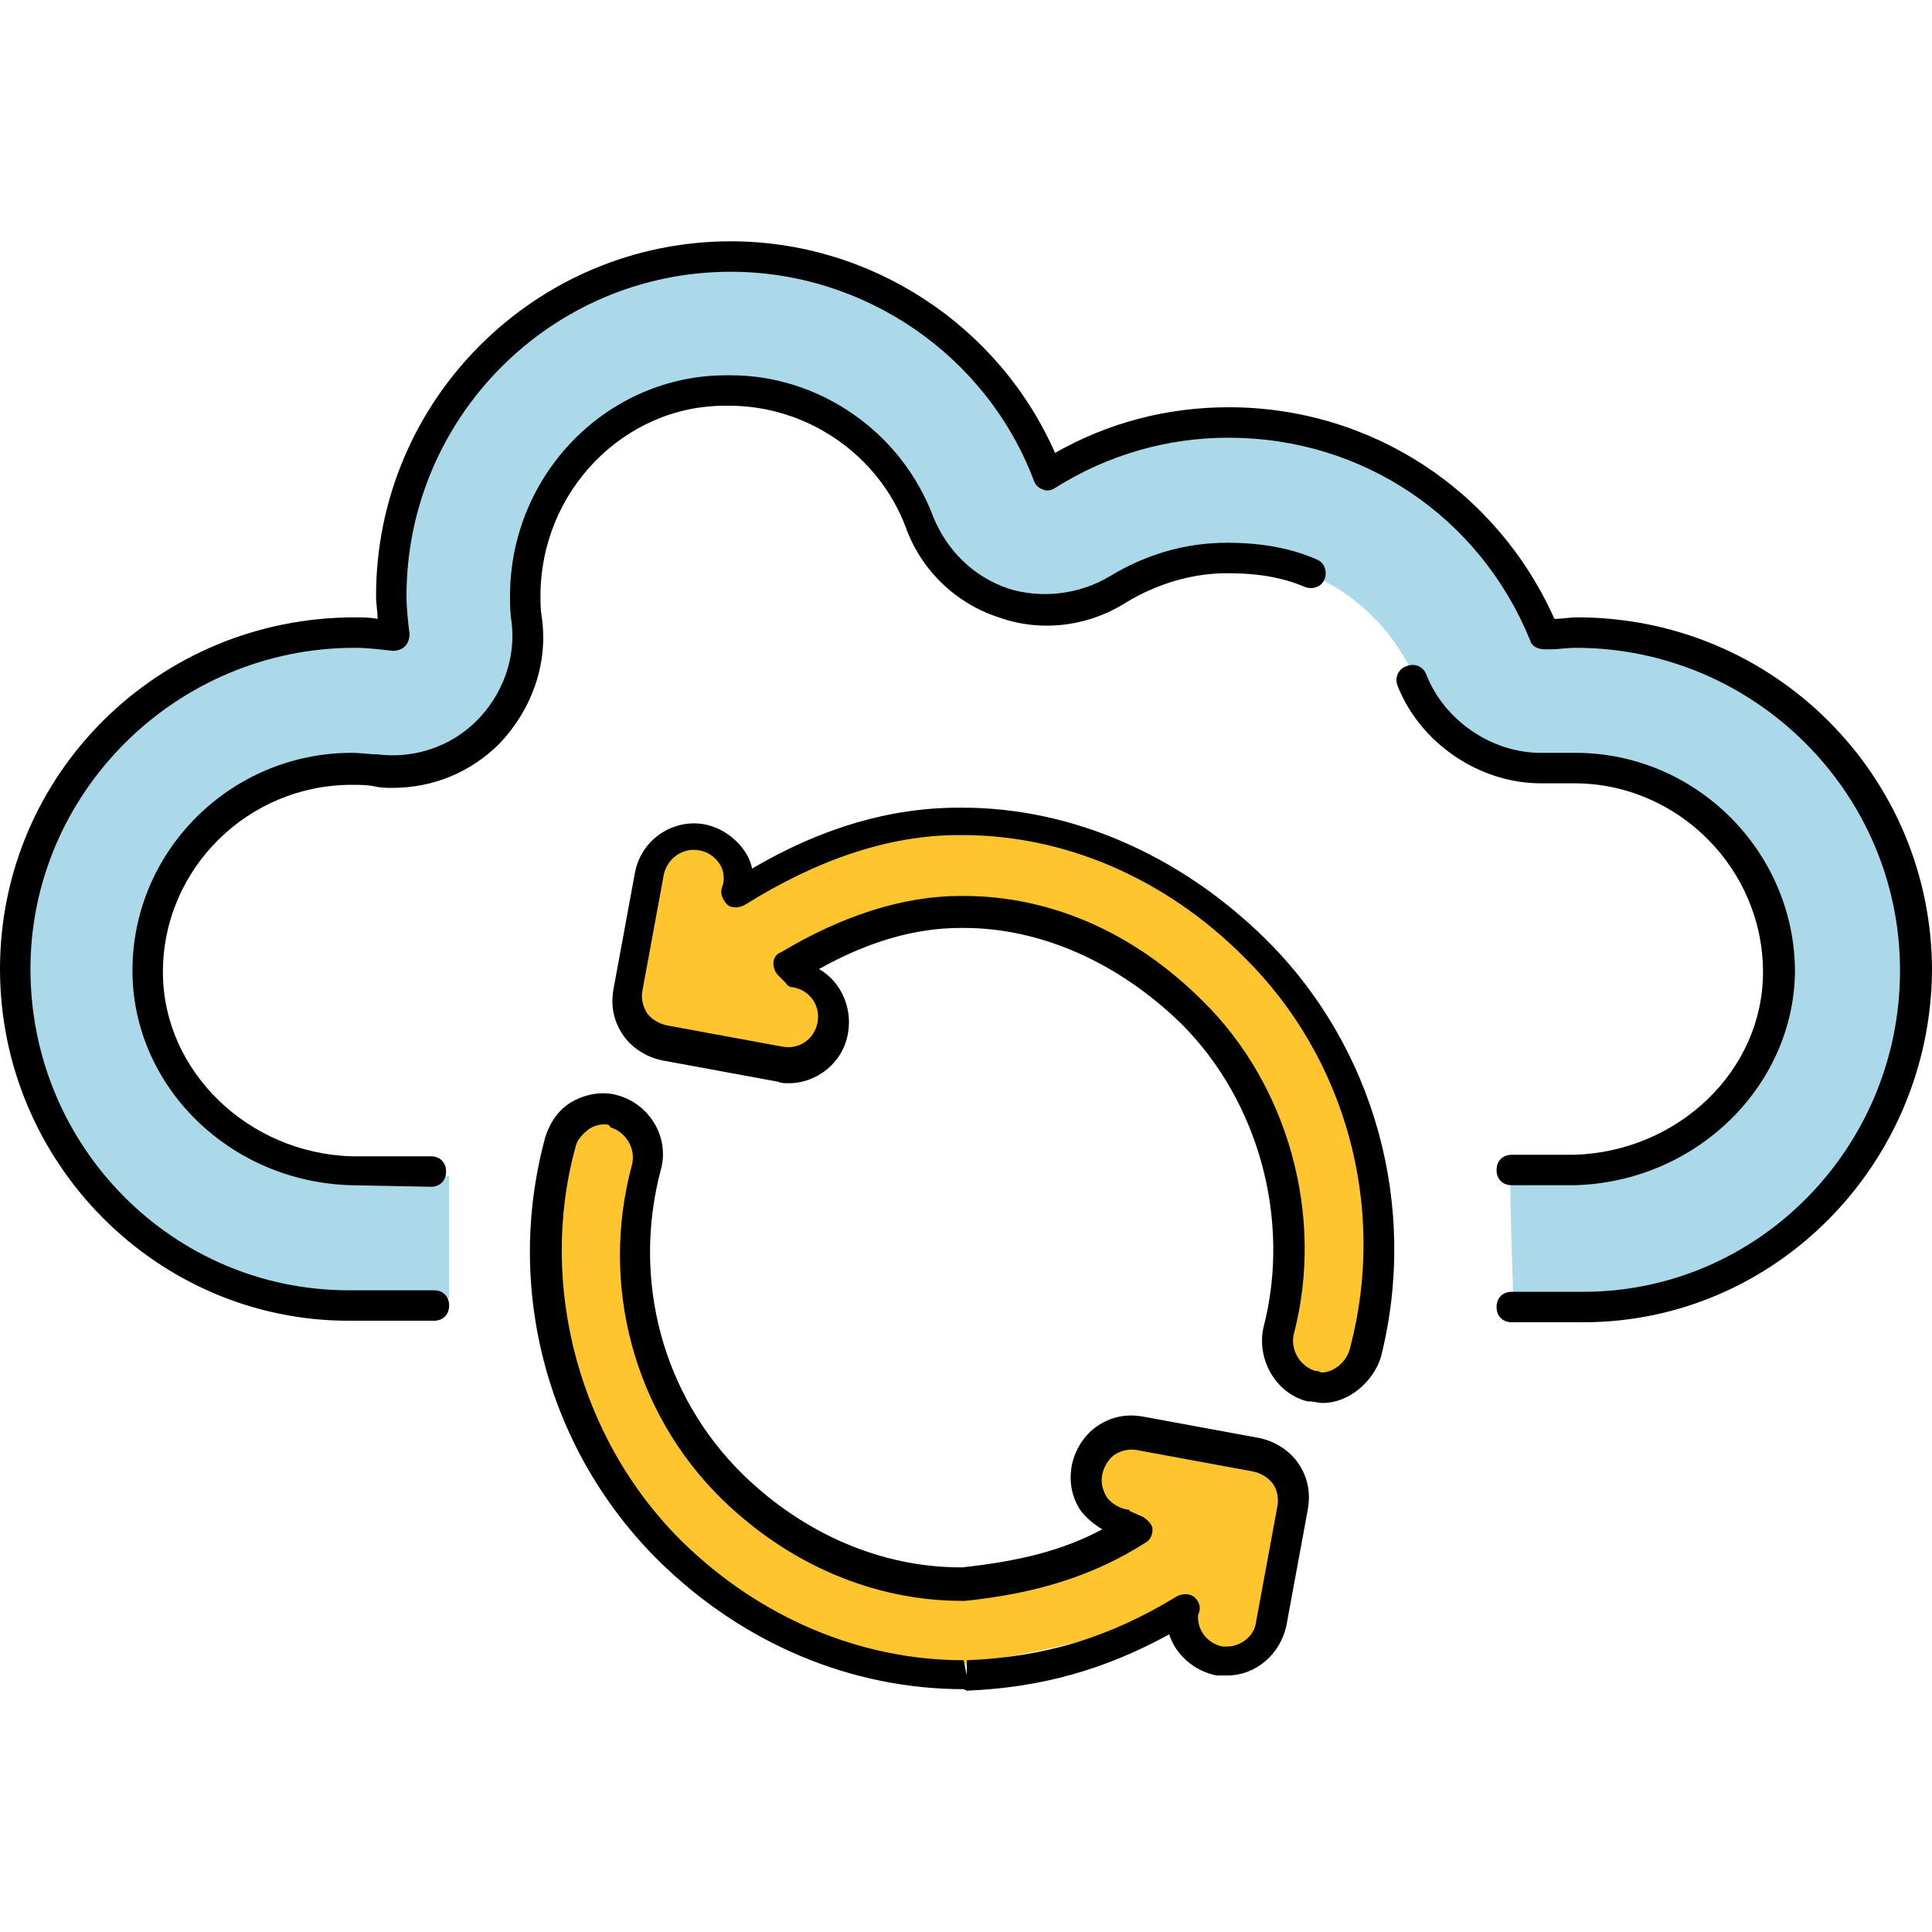
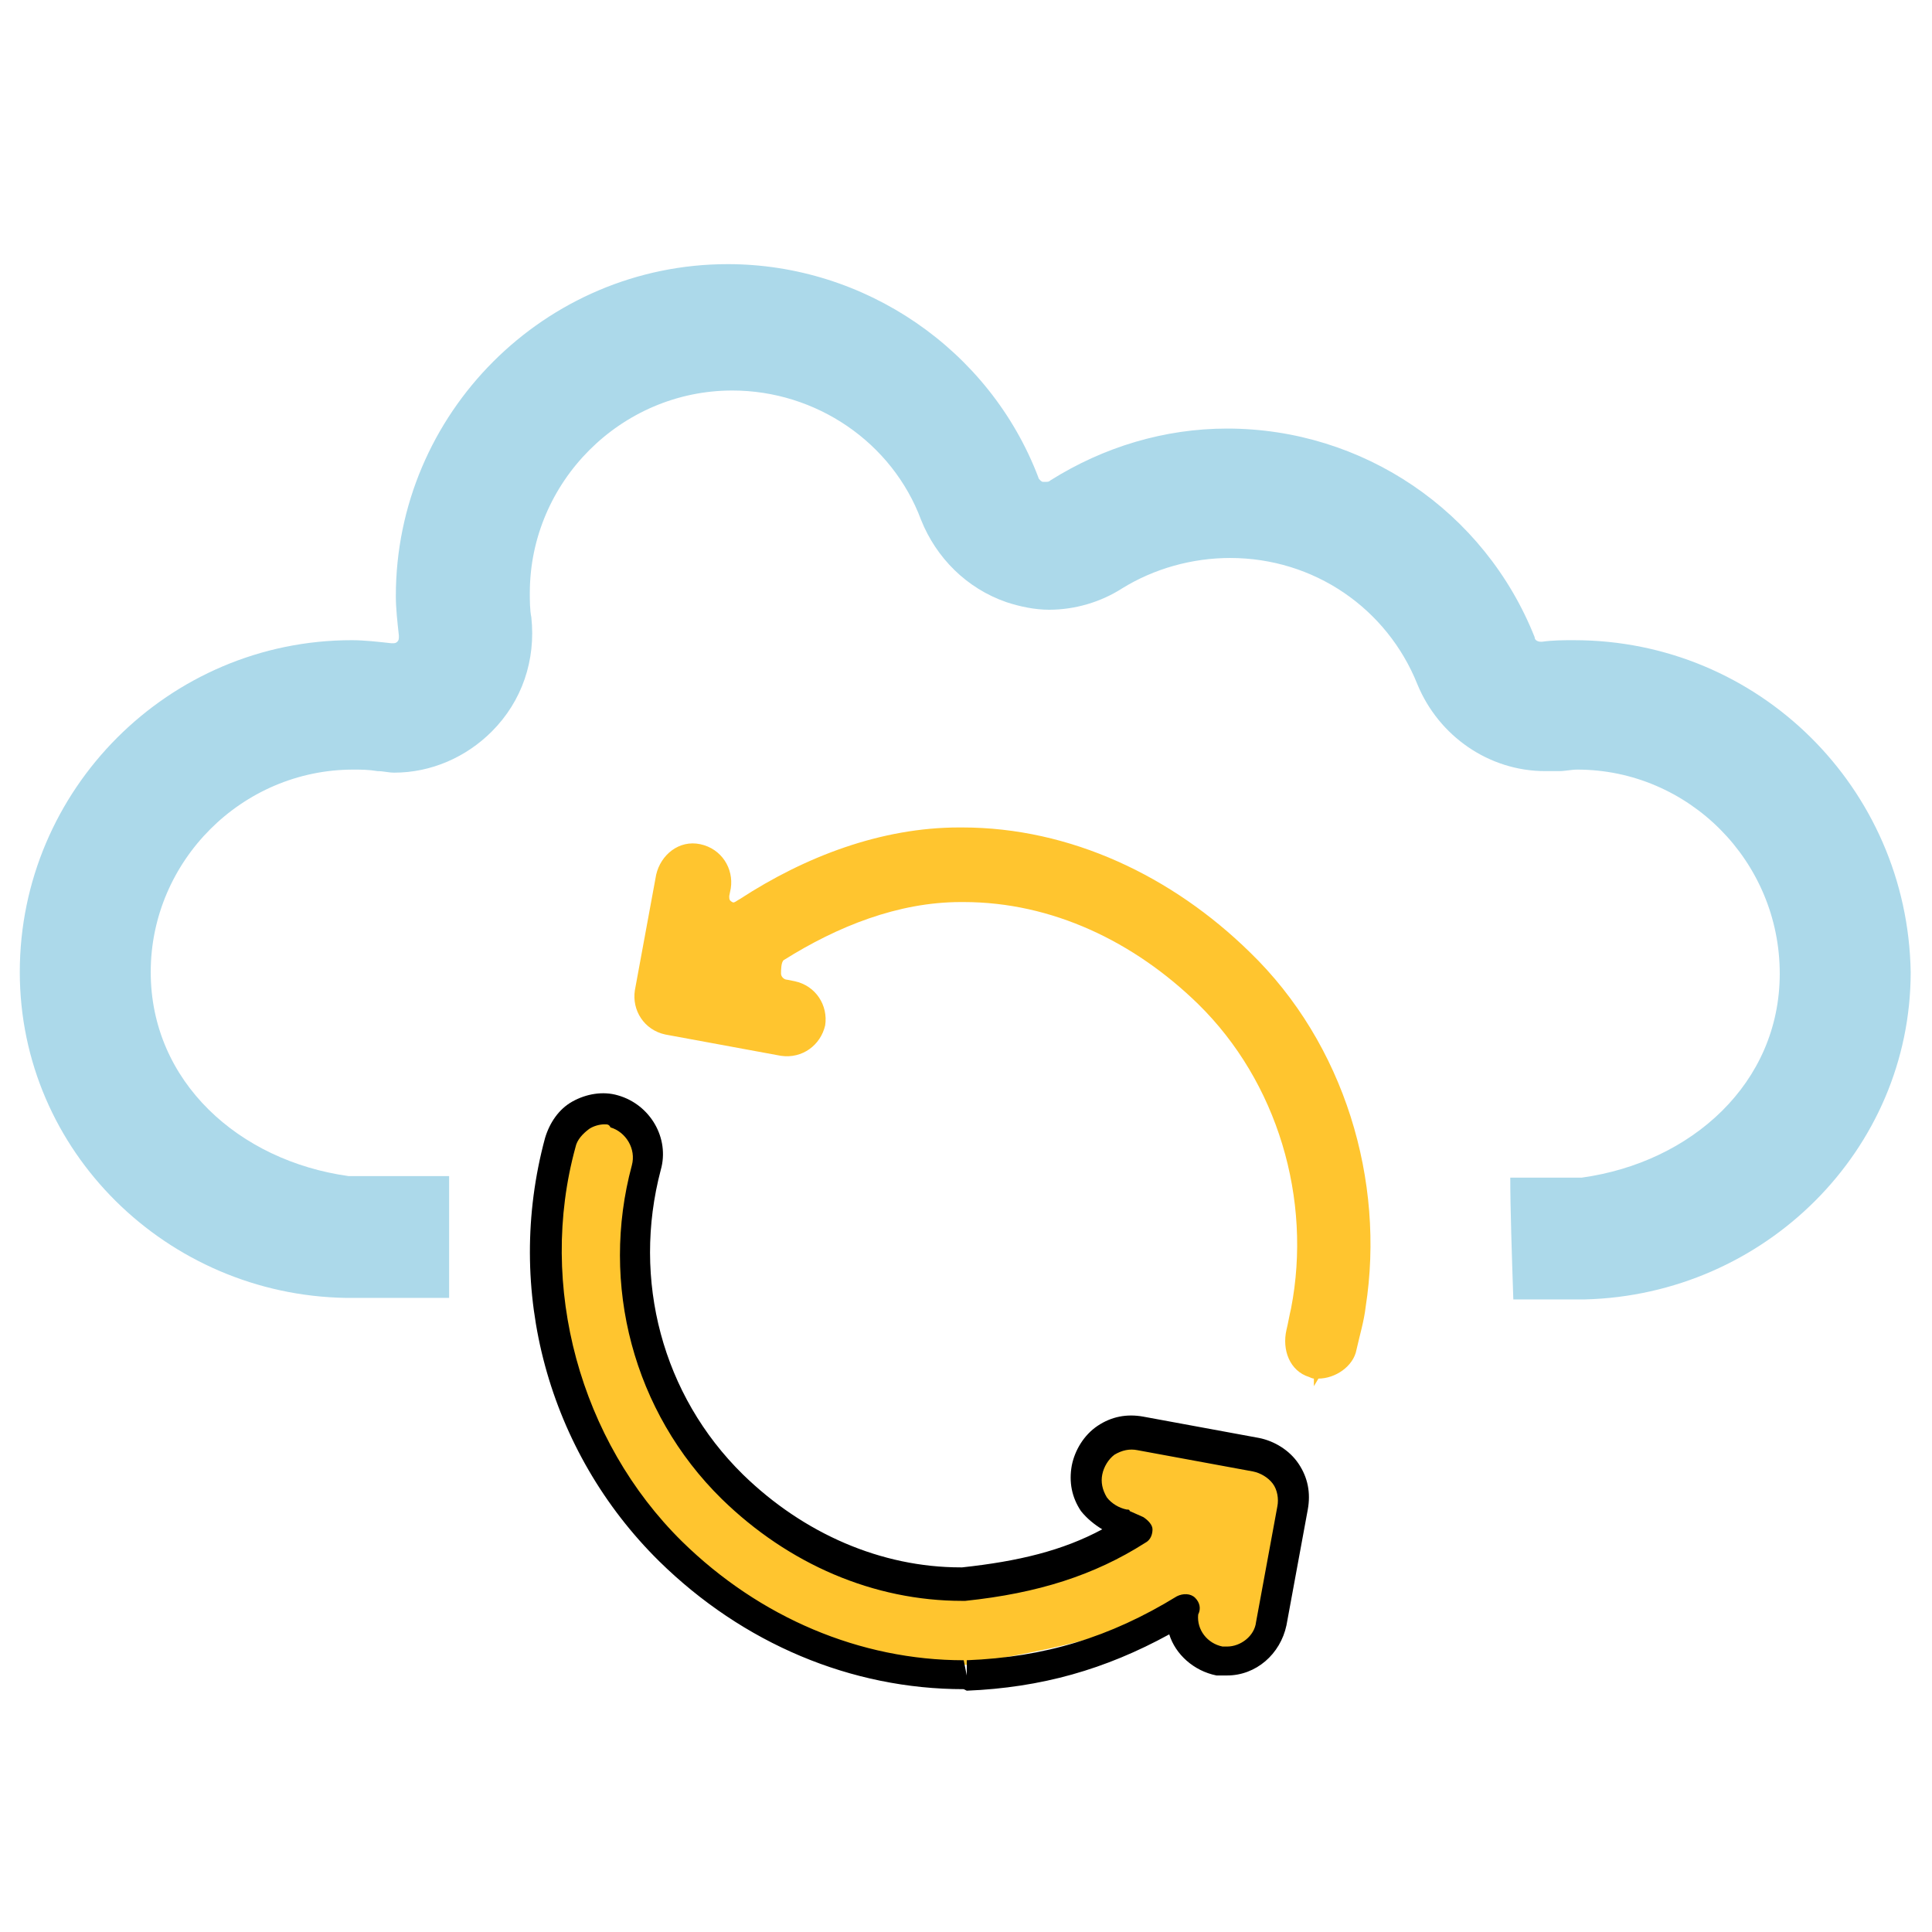
<svg xmlns="http://www.w3.org/2000/svg" version="1.1" id="Layer_1" x="0px" y="0px" viewBox="0 0 507.6 507.6" style="enable-background:new 0 0 507.6 507.6;" xml:space="preserve">
  <path style="fill:#ACD9EA;" d="M413.6,168.2c-2.8,0-5.6,0-8.4,0.4c0,0,0,0-0.4,0c-0.8,0-1.6-0.4-1.6-1.2  c-13.2-33.2-45.2-54.8-80.8-54.8c-16.4,0-32.4,4.8-46.4,13.6c-0.4,0.4-0.8,0.4-1.2,0.4s-0.4,0-0.8,0c-0.4,0-1.2-0.8-1.2-1.2  c-12.8-33.6-45.6-56-81.6-56c-48,0-87.2,39.2-87.2,87.2c0,3.2,0.4,6.8,0.8,10.4c0,0.8,0,1.2-0.4,1.6s-0.8,0.4-1.2,0.4c0,0,0,0-0.4,0  c-3.6-0.4-7.2-0.8-10.4-0.8c-48,0-87.2,39.2-87.2,87.2c0,47.2,38.8,84.8,85.6,85.6l0,0H118c0-12,0-24,0-32H92.4c-0.4,0-0.4,0-0.8,0  l0,0l0,0c-28.8-4-52-24.8-52-53.6c0-29.2,24-53.2,53.2-53.2c2,0,4,0,6.4,0.4c1.6,0,2.8,0.4,4.4,0.4c9.6,0,18.8-4,25.6-10.8  c8-8,11.6-18.8,10.4-30c-0.4-2-0.4-4.4-0.4-6.4c0-29.2,24-53.2,53.2-53.2c22,0,42,13.6,49.6,34c4,10,12,18,22.4,21.6  c3.6,1.2,7.6,2,11.2,2c6.8,0,13.6-2,19.2-5.6c8.4-5.2,18.4-8,28.4-8c22,0,41.2,13.2,49.2,33.2c5.6,13.6,18.8,22.8,33.6,22.8  c1.2,0,2.4,0,3.6,0c1.6,0,3.2-0.4,4.8-0.4c29.2,0,53.2,24,53.2,53.6c0,28.8-23.2,49.6-52,53.6l0,0l0,0c-0.4,0-0.4,0-0.8,0h-18  c0,8,0.4,20,0.8,32h18.8l0,0c47.2-1.2,85.6-39.2,85.6-86C501.2,207,462,168.2,413.6,168.2z" />
  <g>
    <path style="fill:#FFC52F;" d="M328.4,250.2c-20.4-20-47.2-32.8-75.6-32.8H252c-20.4,0-40.4,7.6-57.6,18.8c-0.8,0.4-1.6,1.2-2,0.8   c-0.8-0.4-0.8-0.8-0.8-1.6l0.4-2c0.8-5.2-2.4-10.4-8-11.6s-10.4,2.8-11.6,8l-5.6,30.4c-0.8,5.2,2.4,10.4,8,11.6l30.4,5.6   c5.6,0.8,10.4-2.8,11.6-8c0.8-5.2-2.4-10.4-8-11.6l-2-0.4c-0.8,0-1.6-0.8-1.6-1.6c0-0.8,0-3.2,0.8-3.6c14-8.8,30-15.2,46.4-15.2   h0.8c23.2,0,44.8,10.4,61.6,26.8c20.8,20.4,30,51.2,24.4,80c-0.4,1.6-0.8,4-1.2,5.6c-1.2,5.2,0.8,10.8,6,12.4   c0.8,0.4,1.2,0.4,1.2,0.4v2l1.2-2c4.4,0,9.2-3.2,10-7.6c0.8-3.6,2-7.6,2.4-11.2C364,310.2,353.2,274.2,328.4,250.2z" />
    <path style="fill:#FFC52F;" d="M336.4,388.2c-1.6-2-4-3.6-6.4-4l-30.4-5.6c-5.6-1.2-10.4,2.8-11.6,8c-0.4,2.8,0,5.2,1.6,7.6   c1.6,2,3.6,3.6,6.4,4l3.6,0.8c0.8,0,1.6,0.8,1.6,1.6c0,0.8,0,2.4-0.8,2.8c-14,8.8-30,10.4-46.4,14.4h-0.8c-23.2,0-44.8-9.6-61.6-26   c-12.8-12.8-21.2-29.2-24.4-46c-2.4-12.8-2-26.4,1.2-39.6c1.6-5.2-1.6-10.8-7.2-12.4c-0.8-0.4-1.6-0.4-2.4-0.4   c-4.4,0-8.4,2.8-9.6,7.2c-4,14.8-4.8,30-2.4,44.4c3.6,22.4,14,44.4,30.8,60.8c20.4,20,47.2,31.6,75.6,31.6h0.8   c20-4,39.2-6.4,56-17.2c0.8-0.4,1.6-0.8,2-0.4c0.8,0.4,0.8,1.2,0.8,1.6v0.4c-0.8,5.2,2.4,10.4,8,11.6c5.6,0.8,10.4-2.8,11.6-8   L338,395C338.4,393,337.6,390.2,336.4,388.2z" />
  </g>
-   <path d="M416,347.4h-18.8c-2.4,0-4-1.6-4-4s1.6-4,4-4H416c46,0,83.2-38,83.2-84.4c0-46.8-38.4-84.8-85.2-84.8  c-2.4,0-4.4,0.4-6.8,0.4H406c-2,0-3.6-0.8-4-2.4c-13.2-32.4-44-53.2-79.2-53.2c-16,0-31.6,4.4-45.6,13.2c-1.2,0.8-2.4,0.8-3.2,0.4  c-1.2-0.4-2-1.2-2.4-2.4c-12.4-32.8-44.4-54.8-79.6-54.8c-47.2,0-85.2,38.4-85.2,85.2c0,3.2,0.4,6.8,0.8,10c0,1.2-0.4,2.4-1.2,3.2  c-0.8,0.8-2,1.2-3.2,1.2c-3.6-0.4-6.8-0.8-10-0.8c-46.8,0-85.2,38-85.2,84.4C8,301.4,45.6,339,91.6,339H114c2.4,0,4,1.6,4,4  s-1.6,4-4,4H91.6C41.2,347,0,305.4,0,254.6c0-51.2,41.6-92.4,93.2-92.4c2,0,4,0,6,0.4c0-2-0.4-4-0.4-6c0-51.6,42-93.2,93.2-93.2  c36.8,0,70.4,22,85.2,55.6c14-8,29.6-12,45.6-12c37.2,0,70.4,21.6,85.6,55.6c2,0,4-0.4,6-0.4c51.6,0,93.2,41.6,93.2,92.8  C507.2,305.8,466.4,347.4,416,347.4z" />
-   <path d="M92.4,311.4C92,311.4,92,311.4,92.4,311.4c-32-0.8-57.6-26-57.6-56.4c0-31.6,26-57.2,57.6-57.2c2.4,0,4.8,0.4,6.8,0.4  c9.6,1.2,19.2-2,26-8.8s10.4-16.4,9.2-26c-0.4-2.4-0.4-4.8-0.4-6.8c0-32,25.6-58,56.8-58h1.2l0,0c23.2,0,44.8,14.8,53.2,37.2  c3.6,8.8,10.4,15.6,19.6,18.8c8.8,2.8,18.8,1.6,26.8-3.2c9.2-5.6,19.6-8.8,30.8-8.8c9.6,0,17.2,1.6,23.6,4.4c2,0.8,2.8,3.2,2,5.2  s-3.2,2.8-5.2,2c-5.6-2.4-12-3.6-20.4-3.6c-9.2,0-18.4,2.8-26.4,7.6c-10,6.4-22.4,8-33.6,4c-11.2-3.6-20.4-12.4-24.4-23.6  c-7.2-19.2-26-32-46.4-32h-1.2c-26.4,0-48.4,22.4-48.4,50c0,2,0,3.6,0.4,6c1.6,12-2.8,24-11.2,32.8c-7.6,7.6-17.6,11.6-28,11.6  c-1.6,0-3.2,0-4.8-0.4c-2-0.4-4-0.4-6-0.4c-27.2,0-49.6,22-49.6,49.2c0,26,22.4,47.6,49.6,48.4h20.8c2.4,0,4,1.6,4,4s-1.6,4-4,4  L92.4,311.4L92.4,311.4z M413.6,311.4L413.6,311.4h-16.4c-2.4,0-4-1.6-4-4s1.6-4,4-4h16.4c27.2-0.8,49.6-22,49.6-48  c0-27.2-22.4-49.6-49.6-49.6h-1.2c-1.2,0-2.4,0-3.6,0c-1.2,0-2,0-2.8,0c-0.4,0-0.8,0-1.2,0c-16,0-31.6-10.4-37.6-25.6  c-0.8-2,0-4.4,2.4-5.2c2-0.8,4.4,0,5.2,2.4c4.8,12,17.2,20.4,30,20.4c0.4,0,1.2,0,2,0c0.4,0,1.2,0,1.6,0c1.6,0,3.2,0,4.4,0h1.2  c31.6,0,57.6,26,57.6,57.6C471.2,285.4,445.6,310.6,413.6,311.4C414,311.4,414,311.4,413.6,311.4z" />
-   <path d="M347.6,368.6c-1.2,0-2.4-0.4-3.6-0.4h-0.4c-8.4-2-13.6-11.2-11.6-19.6c7.2-28-1.2-59.2-21.6-79.6  c-16.4-16-36.8-25.2-57.2-25.2h-0.8c-12,0-24.4,3.6-37.2,10.8c5.6,3.2,8.8,10,7.6,16.8c-1.2,7.6-8,13.2-15.6,13.2  c-0.8,0-2,0-2.8-0.4l-30.4-5.6c-4-0.8-8-3.2-10.4-6.8c-2.4-3.6-3.2-7.6-2.4-12l5.6-30.4c1.6-8.8,10-14.4,18.4-12.8  c4,0.8,7.6,3.2,10,6.4c1.2,1.6,2,3.2,2.4,5.2c18.4-10.8,36.4-16,54.4-16h0.8c28.8,0,57.2,12.4,79.6,34.4l0,0  c28.8,28.4,40.4,70.4,30.4,110C360.8,363,354.4,368.6,347.6,368.6z M252.4,235.4h0.8c22.8,0,44.8,9.6,62.8,27.6  c22.4,22,32,56.4,24,87.2c-1.2,4.4,1.6,8.8,5.6,10h0.4c0.4,0,1.2,0.4,1.2,0.4c3.2,0,6.8-2.8,7.6-6.8c9.6-36.8-1.2-76-28-102.4l0,0  c-20.8-20.8-47.2-32-74-32H252c-18.4,0-37.2,6.4-56.4,18.4c-1.6,0.8-3.2,0.8-4.4,0c-1.2-1.2-2-2.8-1.6-4.4l0.4-1.2  c0.4-2,0-4-1.2-5.6s-2.8-2.8-5.2-3.2c-4.4-0.8-8.4,2.4-9.2,6.4l-5.6,30.4c-0.4,2,0,4,1.2,6c1.2,1.6,3.2,2.8,5.2,3.2l30.4,5.6  c4.4,0.8,8.4-2,9.2-6.4s-2-8.4-6.4-9.2c-0.8,0-1.6-0.4-2-1.2l-2-2c-0.8-0.8-1.2-2-1.2-3.2s0.8-2.4,2-2.8  C221.2,240.6,237.2,235.4,252.4,235.4z" />
  <path d="M253.2,443.8c-29.6,0-58-12-80-33.6c-29.2-28.8-40.8-71.2-30-111.2c1.2-4,3.6-7.6,7.2-9.6c3.6-2,8-2.8,12-1.6  c8.4,2.4,13.6,11.2,11.2,19.6c-7.6,28.8,0.4,59.2,21.6,80c16,15.6,36.4,24.4,57.2,24.4h0.4c14.8-1.6,26.4-4.4,36.8-10  c-2-1.2-4-2.8-5.6-4.8c-2.4-3.6-3.2-7.6-2.4-12c0.8-4,3.2-8,6.8-10.4s7.6-3.2,12-2.4l30.4,5.6l0,0c4,0.8,8,3.2,10.4,6.8  c2.4,3.6,3.2,7.6,2.4,12L338,427c-1.6,7.6-8,13.2-15.6,13.2H322c-0.8,0-1.6,0-2.4,0c-6-1.2-10.8-5.6-12.4-10.8  c-16.8,9.2-33.6,14-53.2,14.8L253.2,443.8z M158.8,295.4c-1.2,0-2.8,0.4-4,1.2c-1.6,1.2-3.2,2.8-3.6,4.8c-10,36.4,1.2,77.2,28,103.6  c20.4,20,46.8,31.2,74,31.2l0.8,4v-4c20.4-0.8,37.6-6,55.2-16.8c1.6-0.8,3.6-0.8,4.8,0.4c1.2,1.2,1.6,2.8,0.8,4.4  c-0.4,4,2.4,7.6,6.4,8.4c0.4,0,0.8,0,0.8,0h0.4c3.6,0,7.2-2.8,7.6-6.4l5.6-30.4c0.4-2,0-4.4-1.2-6s-3.2-2.8-5.2-3.2l-30.4-5.6  c-2-0.4-4,0-6,1.2c-1.6,1.2-2.8,3.2-3.2,5.2s0,4,1.2,6c1.2,1.6,3.2,2.8,5.2,3.2c0.4,0,0.8,0,0.8,0.4l3.6,1.6c1.2,0.8,2.4,2,2.4,3.2  s-0.4,2.8-2,3.6c-13.2,8.4-28,13.2-47.2,15.2c-0.4,0-0.8,0-0.8,0c-23.2,0-45.6-9.6-63.2-26.8c-23.2-22.8-32-56.4-23.6-87.6  c1.2-4.4-1.6-8.8-5.6-10C160,295.4,159.6,295.4,158.8,295.4z" />
  <g>
</g>
  <g>
</g>
  <g>
</g>
  <g>
</g>
  <g>
</g>
  <g>
</g>
  <g>
</g>
  <g>
</g>
  <g>
</g>
  <g>
</g>
  <g>
</g>
  <g>
</g>
  <g>
</g>
  <g>
</g>
  <g>
</g>
</svg>